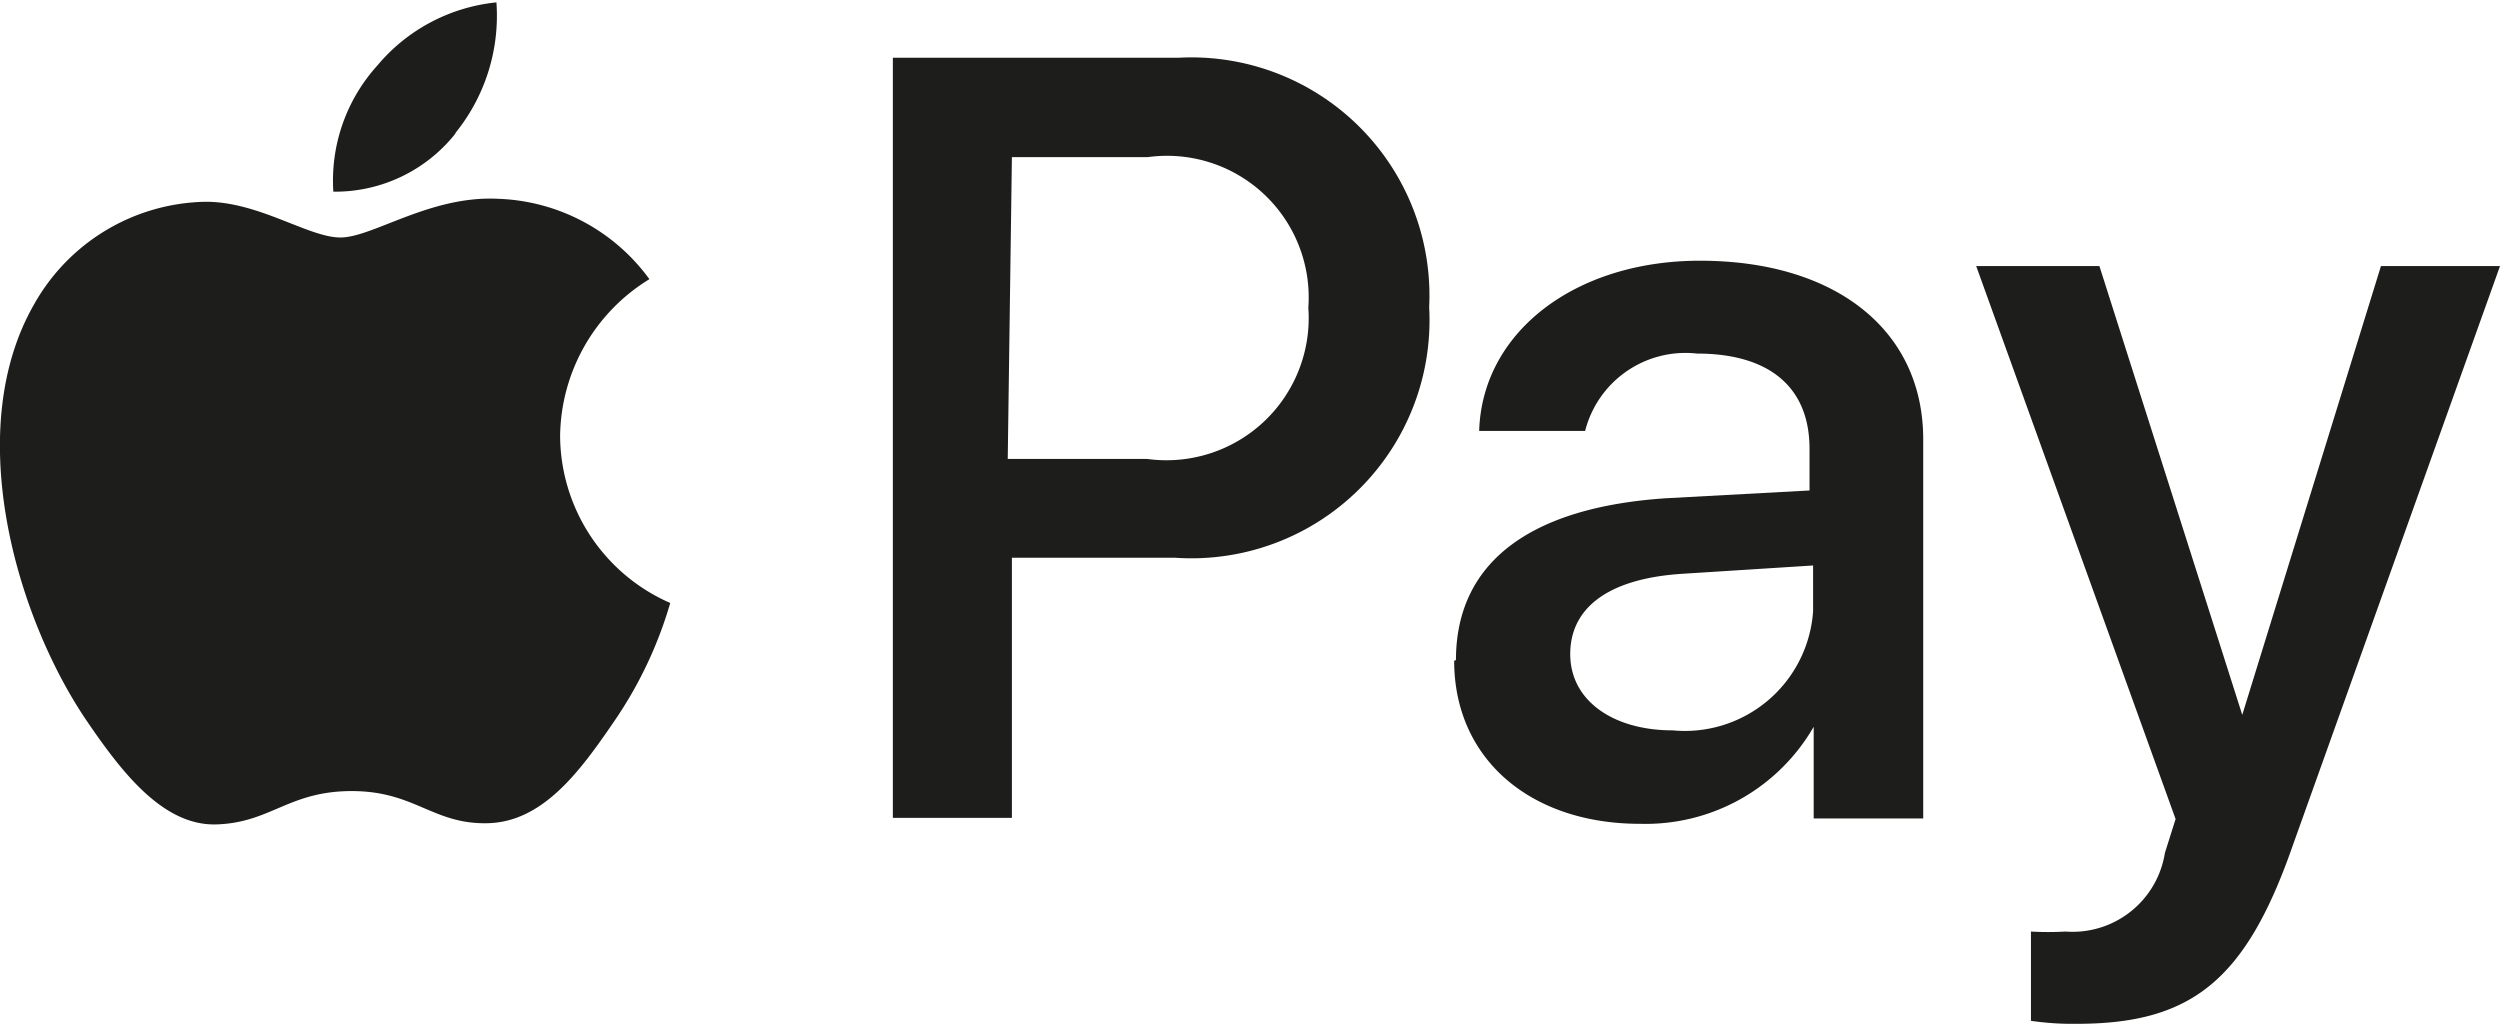
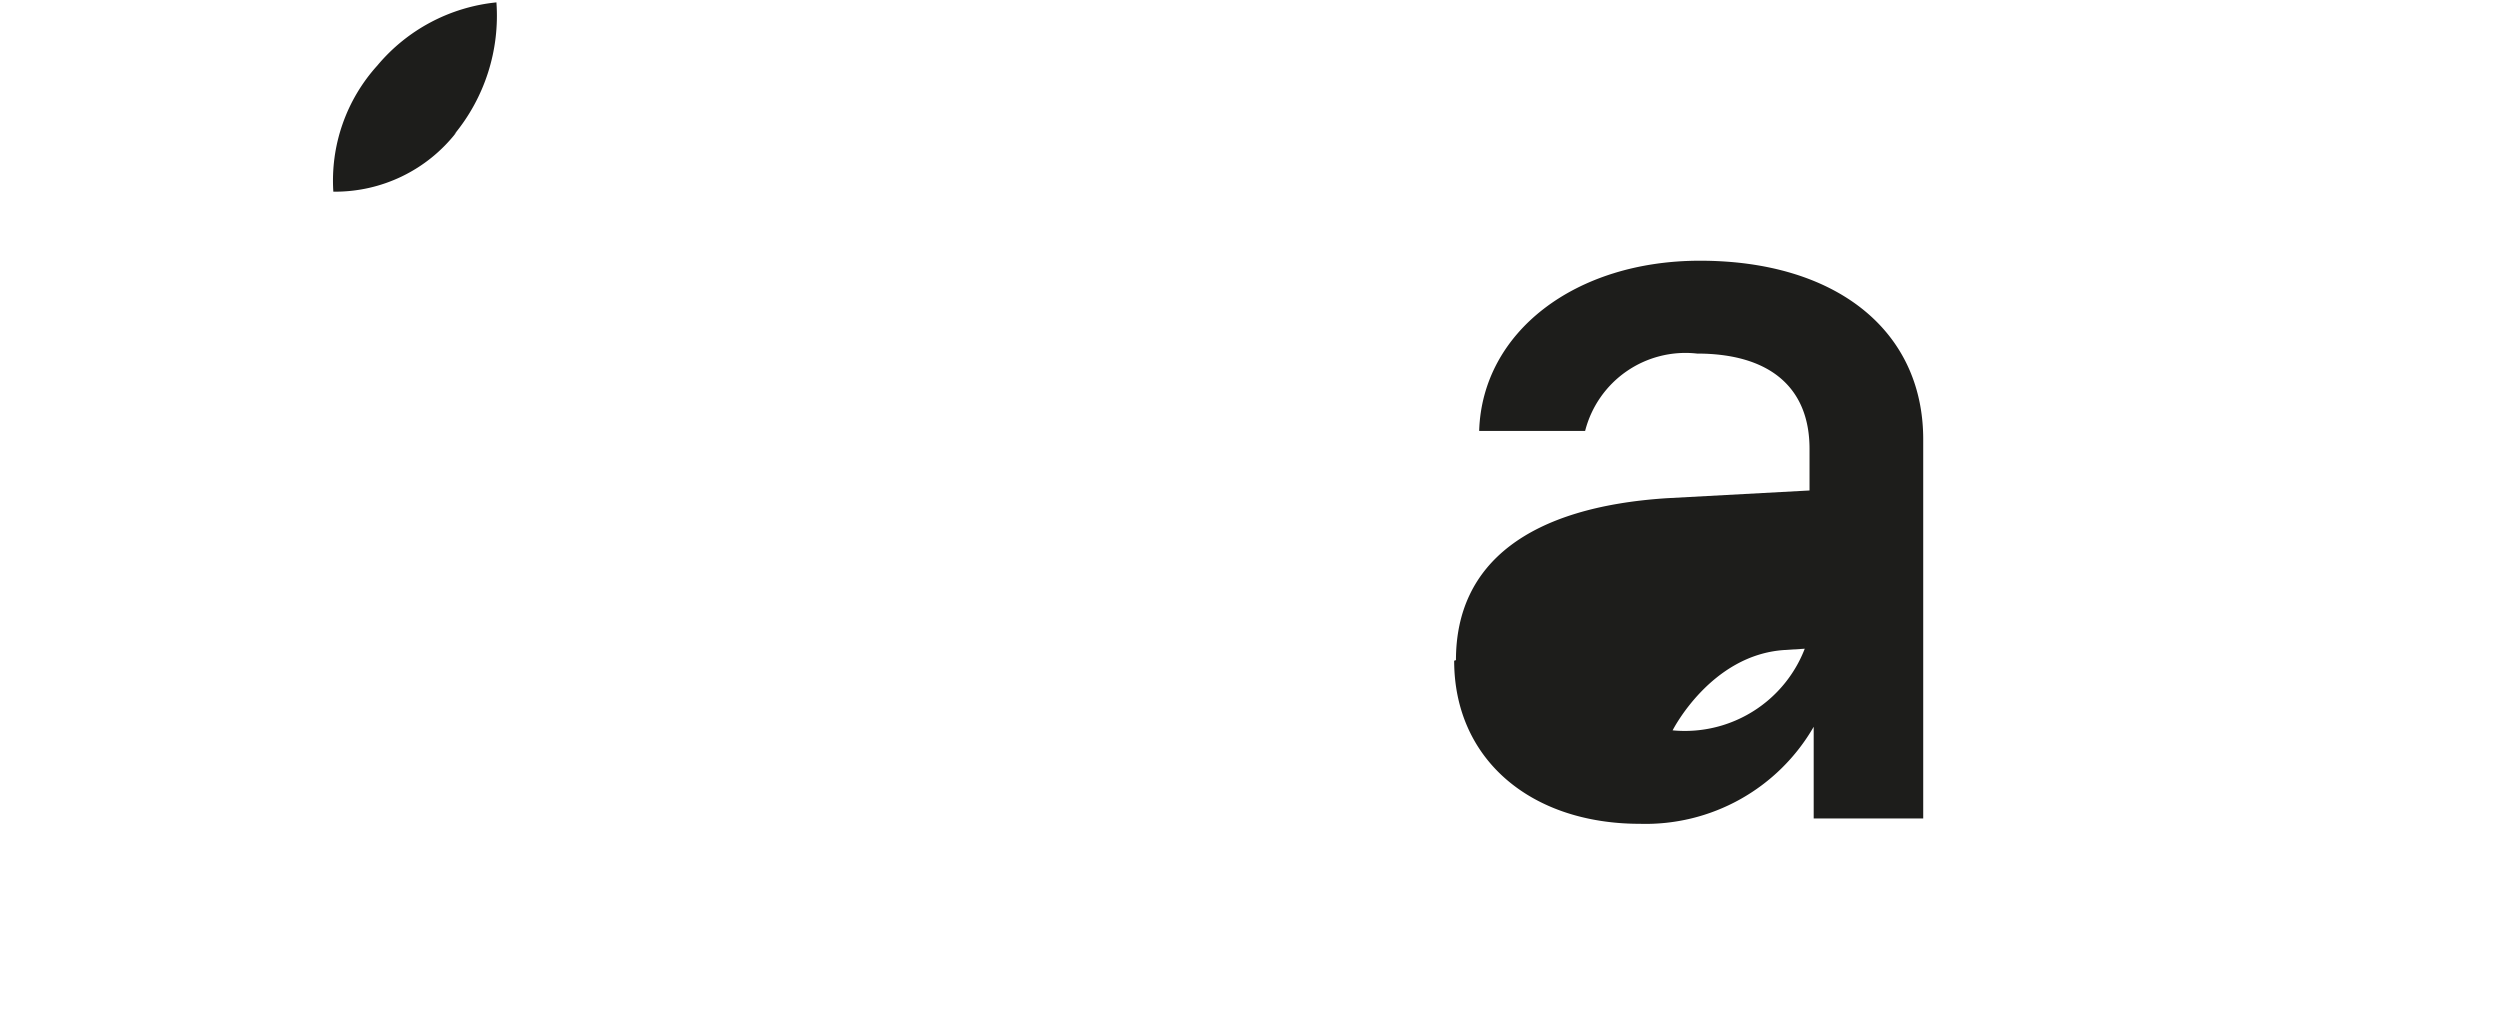
<svg xmlns="http://www.w3.org/2000/svg" id="GooglePay_Logomark_Primary_RGB_436x173px" data-name="GooglePay Logomark Primary RGB 436x173px" viewBox="0 0 42 17.2">
  <defs>
    <style>.cls-1{fill:#1d1d1b;}</style>
  </defs>
  <path class="cls-1" d="M7.67,7.12a2.58,2.58,0,0,1-2.07,1A2.88,2.88,0,0,1,6.34,6a3,3,0,0,1,2-1.06,3.13,3.13,0,0,1-.71,2.22" transform="translate(0 -4.9)" />
-   <path class="cls-1" d="M8.37,8.24c-1.14-.06-2.11.65-2.65.65s-1.38-.61-2.28-.6A3.37,3.37,0,0,0,.58,10c-1.22,2.11-.32,5.24.87,7,.58.85,1.28,1.78,2.19,1.75s1.21-.56,2.27-.56,1.36.56,2.28.54,1.54-.85,2.12-1.7a6.91,6.91,0,0,0,.95-2,3.08,3.08,0,0,1-1.85-2.8,3.13,3.13,0,0,1,1.5-2.64A3.28,3.28,0,0,0,8.37,8.24" transform="translate(0 -4.9)" />
-   <path class="cls-1" d="M15,5.87V18.64h2V14.27h2.74a4,4,0,0,0,4.27-4.21,4,4,0,0,0-4.21-4.19Zm2,1.67h2.28a2.38,2.38,0,0,1,2.7,2.53,2.39,2.39,0,0,1-2.71,2.54H16.93Z" transform="translate(0 -4.9)" />
-   <path class="cls-1" d="M24.43,16c0,1.65,1.28,2.74,3.12,2.74a3.26,3.26,0,0,0,2.92-1.63h0v1.54h1.84V12.28c0-1.84-1.48-3-3.75-3-2.1,0-3.66,1.2-3.71,2.86h1.78a1.74,1.74,0,0,1,1.88-1.3c1.21,0,1.89.56,1.89,1.6v.7L28,13.27c-2.3.15-3.54,1.08-3.54,2.72m6-.82a2.16,2.16,0,0,1-2.36,2c-1,0-1.72-.5-1.72-1.28s.64-1.27,1.88-1.35l2.2-.14Z" transform="translate(0 -4.9)" />
-   <path class="cls-1" d="M34.12,22.05a4.82,4.82,0,0,0,.77.05c1.93,0,2.84-.73,3.63-3L42,9.37H40l-2.33,7.54h0L35.27,9.37H33.2l3.35,9.29-.18.57a1.57,1.57,0,0,1-1.67,1.32,5.09,5.09,0,0,1-.58,0Z" transform="translate(0 -4.9)" />
+   <path class="cls-1" d="M24.43,16c0,1.65,1.28,2.74,3.12,2.74a3.26,3.26,0,0,0,2.92-1.63h0v1.54h1.84V12.28c0-1.84-1.48-3-3.75-3-2.1,0-3.66,1.2-3.71,2.86h1.78a1.74,1.74,0,0,1,1.88-1.3c1.21,0,1.89.56,1.89,1.6v.7L28,13.27c-2.3.15-3.54,1.08-3.54,2.72m6-.82a2.16,2.16,0,0,1-2.36,2s.64-1.27,1.88-1.35l2.2-.14Z" transform="translate(0 -4.9)" />
</svg>